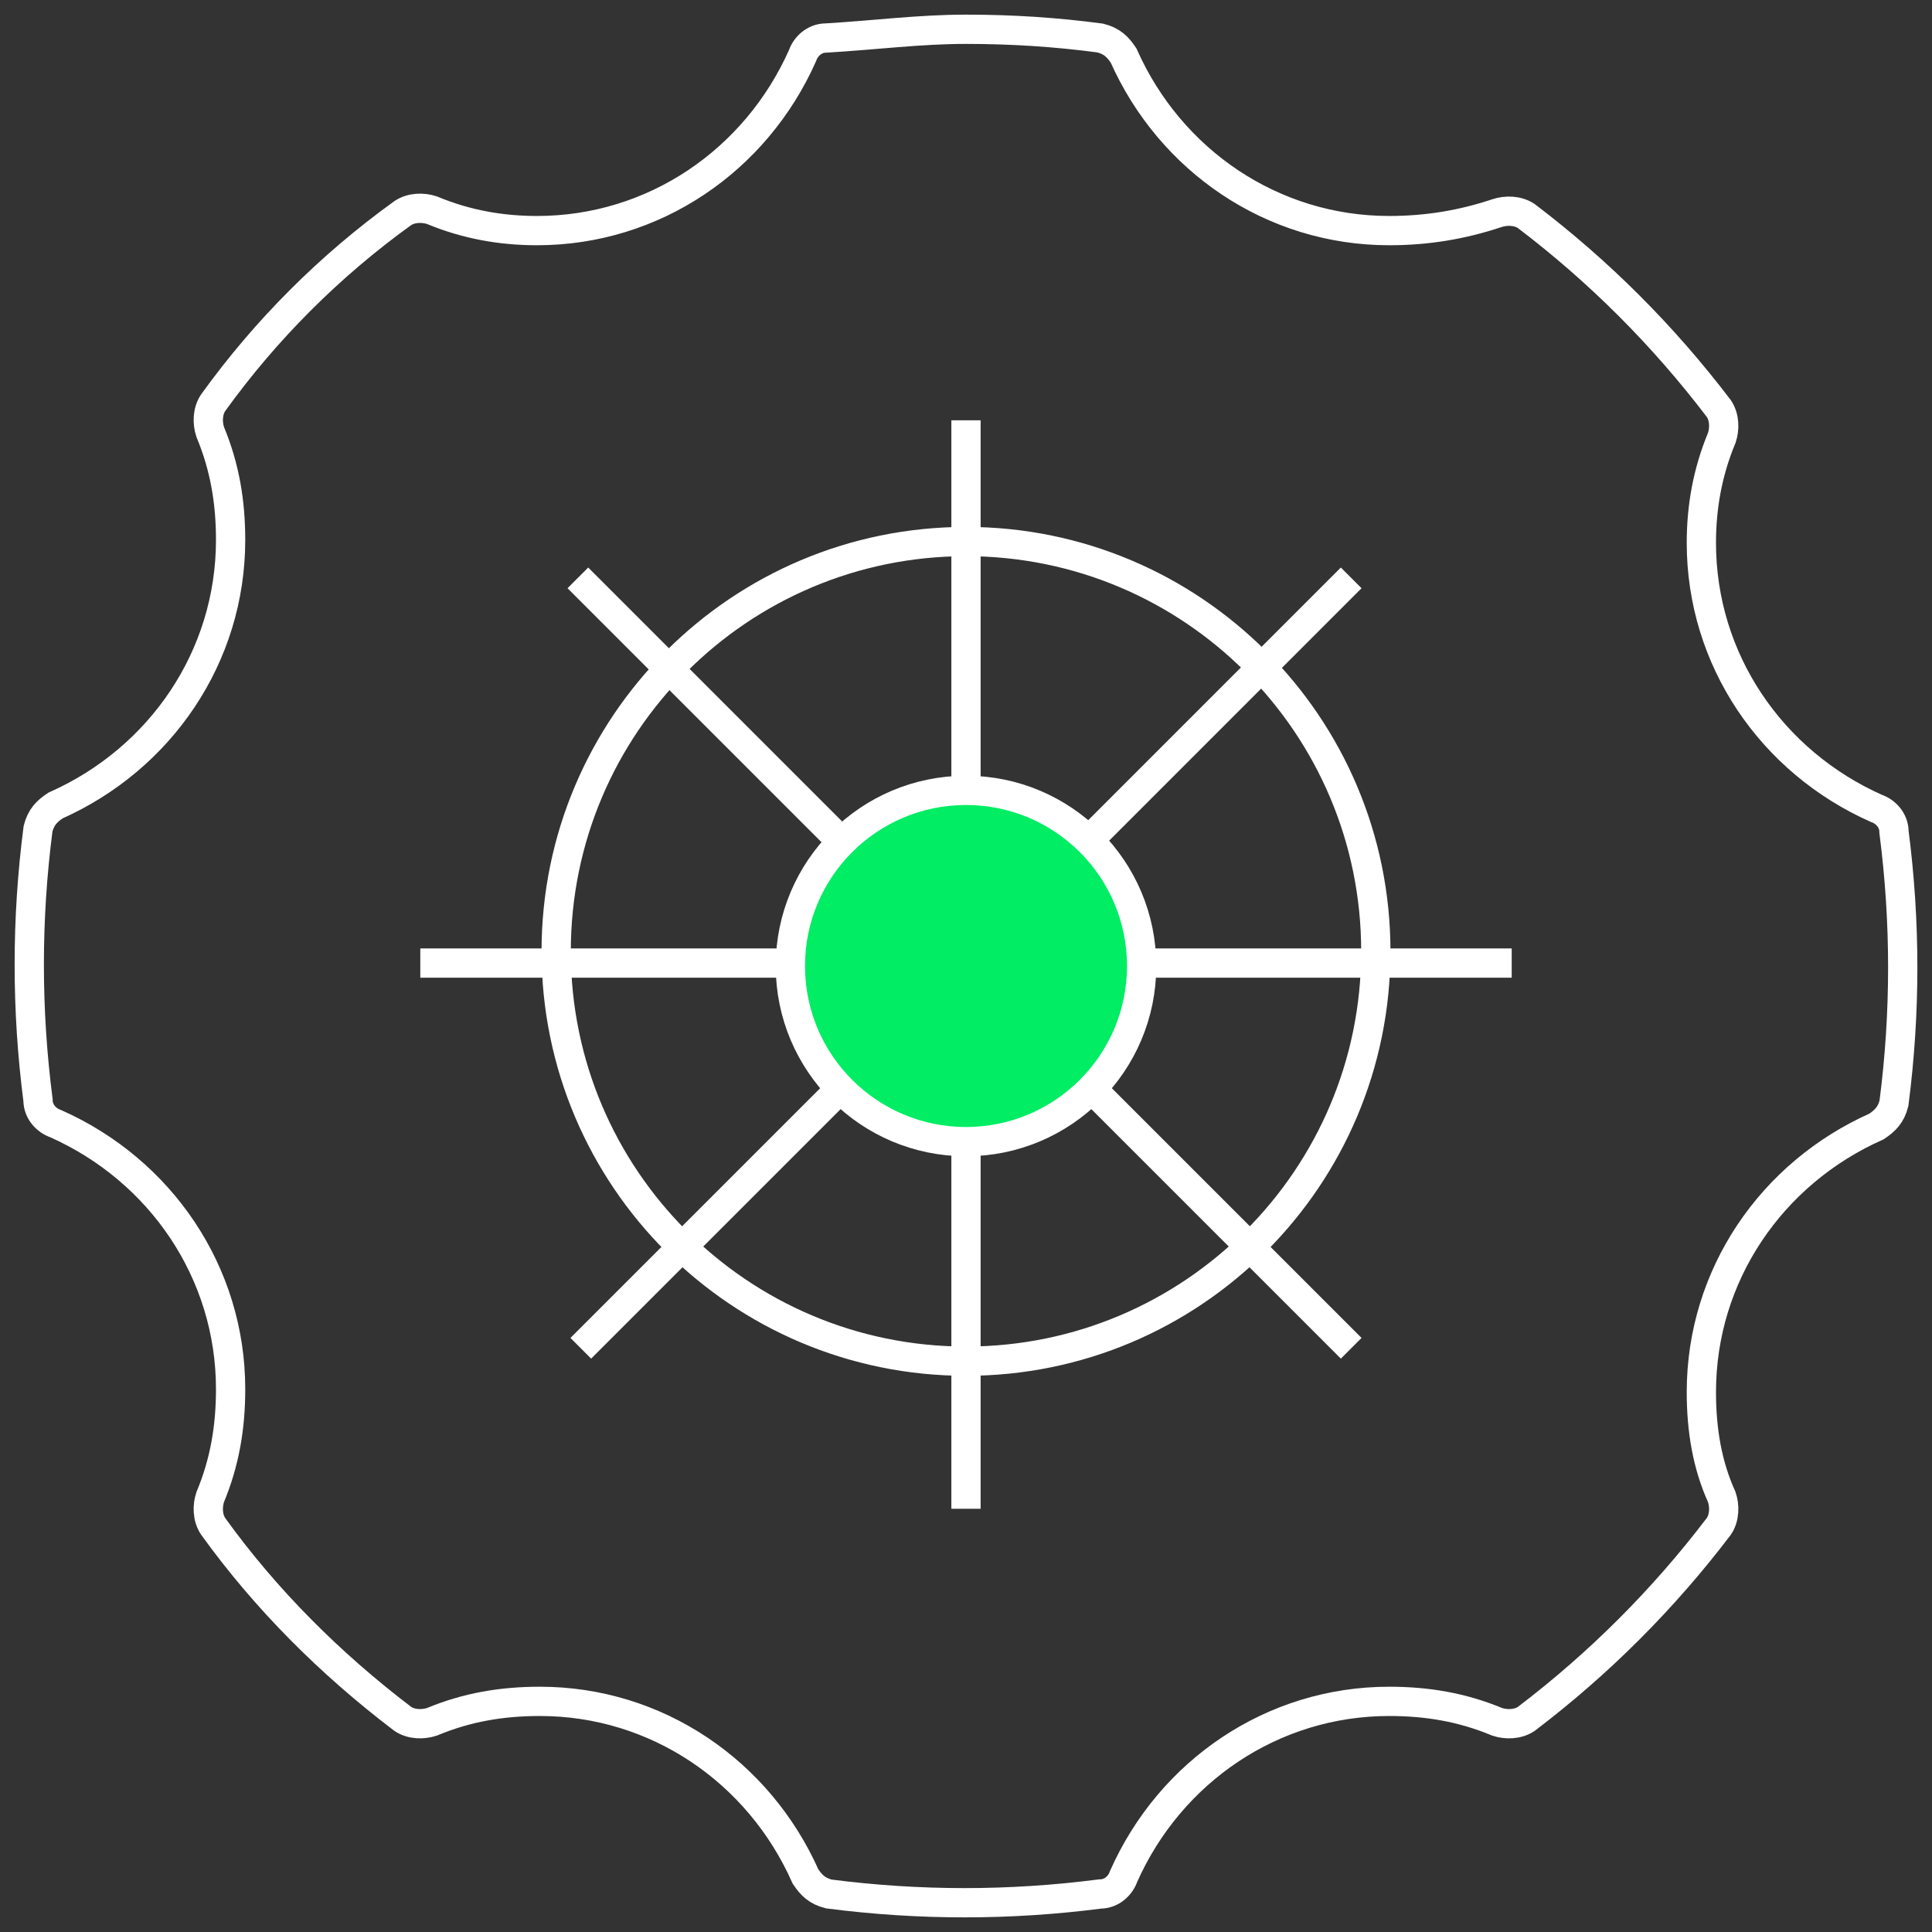
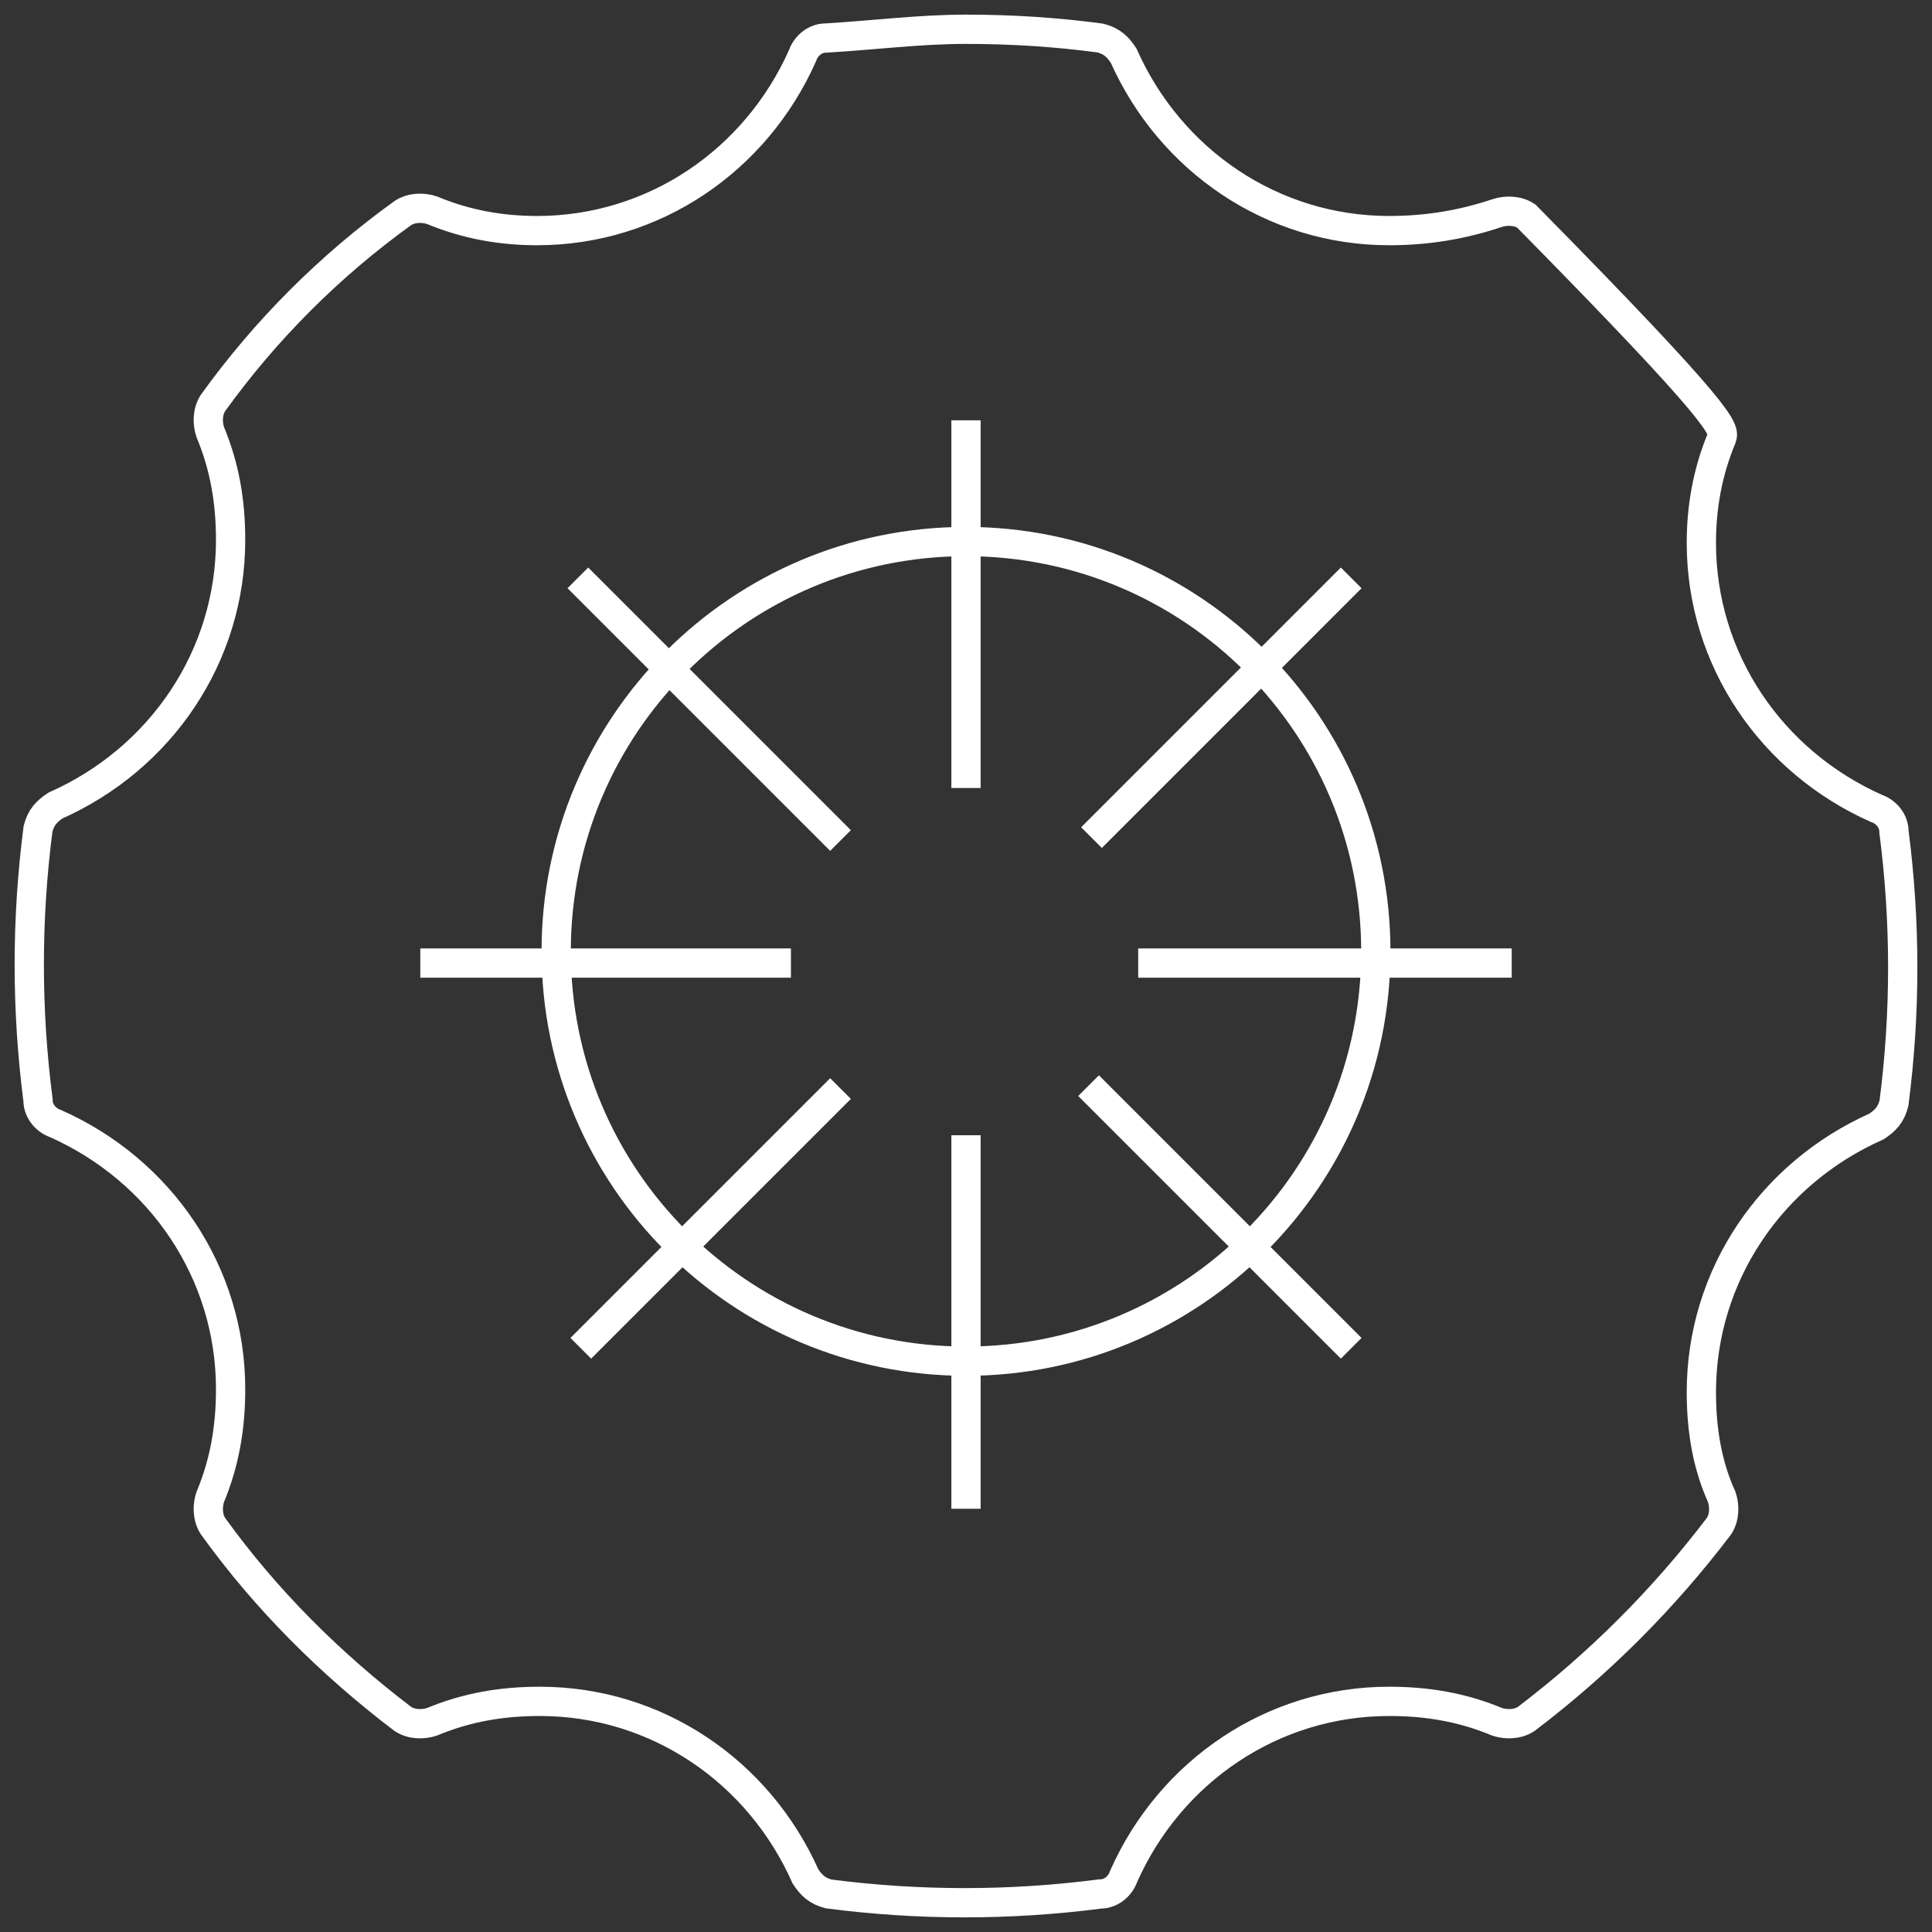
<svg xmlns="http://www.w3.org/2000/svg" width="66" height="66" viewBox="0 0 66 66" fill="none">
  <rect x="0" y="0" width="66" height="66" fill="#333333" stroke="none" />
-   <path d="M33 38.782V51.542M33 14.358V26.919M28.713 37.187L19.841 46.059M46.159 19.741L37.287 28.614M28.713 28.713L19.741 19.741M46.159 46.059L37.187 37.087M27.019 32.9H14.358M51.642 32.9H38.882M33 1C34.595 1 36.09 1.1 37.586 1.299C37.984 1.399 38.184 1.598 38.383 1.897C39.978 5.486 43.467 7.878 47.455 7.878C48.751 7.878 49.947 7.679 51.143 7.28C51.442 7.181 51.841 7.181 52.14 7.38C54.632 9.274 56.825 11.467 58.72 13.96C58.919 14.259 58.919 14.657 58.819 14.956C58.321 16.153 58.121 17.349 58.121 18.545C58.121 22.533 60.514 26.022 64.103 27.617C64.402 27.716 64.701 28.016 64.701 28.414C65.1 31.505 65.1 34.595 64.701 37.685C64.601 38.084 64.402 38.283 64.103 38.483C60.514 40.078 58.121 43.567 58.121 47.554C58.121 48.85 58.321 50.047 58.819 51.143C58.919 51.442 58.919 51.841 58.72 52.14C56.825 54.632 54.632 56.825 52.14 58.72C51.841 58.919 51.442 58.919 51.143 58.819C49.947 58.321 48.751 58.121 47.455 58.121C43.467 58.121 39.978 60.514 38.383 64.103C38.283 64.402 37.984 64.701 37.586 64.701C34.495 65.1 31.405 65.1 28.315 64.701C27.916 64.601 27.716 64.402 27.517 64.103C25.922 60.514 22.433 58.121 18.445 58.121C17.149 58.121 15.953 58.321 14.757 58.819C14.458 58.919 14.059 58.919 13.76 58.72C11.268 56.825 9.075 54.632 7.28 52.14C7.081 51.841 7.081 51.442 7.181 51.143C7.679 49.947 7.878 48.751 7.878 47.455C7.878 43.467 5.486 39.978 1.897 38.383C1.598 38.283 1.299 37.984 1.299 37.586C0.9 34.495 0.9 31.405 1.299 28.315C1.399 27.916 1.598 27.716 1.897 27.517C5.486 25.922 7.878 22.433 7.878 18.445C7.878 17.149 7.679 15.953 7.181 14.757C7.081 14.458 7.081 14.059 7.28 13.76C9.075 11.268 11.268 9.075 13.76 7.28C14.059 7.081 14.458 7.081 14.757 7.181C15.953 7.679 17.149 7.878 18.346 7.878C22.333 7.878 25.822 5.486 27.417 1.897C27.517 1.598 27.816 1.299 28.215 1.299C29.91 1.199 31.405 1 33 1ZM47 32.5C47 40.232 40.732 46.5 33 46.5C25.268 46.5 19 40.232 19 32.5C19 24.768 25.268 18.5 33 18.5C40.732 18.5 47 24.768 47 32.5Z" stroke="white" stroke-miterlimit="10" />
-   <path d="M33 39C36.314 39 39 36.314 39 33C39 29.686 36.314 27 33 27C29.686 27 27 29.686 27 33C27 36.314 29.686 39 33 39Z" fill="#00ED64" stroke="white" stroke-miterlimit="10" />
+   <path d="M33 38.782V51.542M33 14.358V26.919M28.713 37.187L19.841 46.059M46.159 19.741L37.287 28.614M28.713 28.713L19.741 19.741M46.159 46.059L37.187 37.087M27.019 32.9H14.358M51.642 32.9H38.882M33 1C34.595 1 36.09 1.1 37.586 1.299C37.984 1.399 38.184 1.598 38.383 1.897C39.978 5.486 43.467 7.878 47.455 7.878C48.751 7.878 49.947 7.679 51.143 7.28C51.442 7.181 51.841 7.181 52.14 7.38C58.919 14.259 58.919 14.657 58.819 14.956C58.321 16.153 58.121 17.349 58.121 18.545C58.121 22.533 60.514 26.022 64.103 27.617C64.402 27.716 64.701 28.016 64.701 28.414C65.1 31.505 65.1 34.595 64.701 37.685C64.601 38.084 64.402 38.283 64.103 38.483C60.514 40.078 58.121 43.567 58.121 47.554C58.121 48.85 58.321 50.047 58.819 51.143C58.919 51.442 58.919 51.841 58.72 52.14C56.825 54.632 54.632 56.825 52.14 58.72C51.841 58.919 51.442 58.919 51.143 58.819C49.947 58.321 48.751 58.121 47.455 58.121C43.467 58.121 39.978 60.514 38.383 64.103C38.283 64.402 37.984 64.701 37.586 64.701C34.495 65.1 31.405 65.1 28.315 64.701C27.916 64.601 27.716 64.402 27.517 64.103C25.922 60.514 22.433 58.121 18.445 58.121C17.149 58.121 15.953 58.321 14.757 58.819C14.458 58.919 14.059 58.919 13.76 58.72C11.268 56.825 9.075 54.632 7.28 52.14C7.081 51.841 7.081 51.442 7.181 51.143C7.679 49.947 7.878 48.751 7.878 47.455C7.878 43.467 5.486 39.978 1.897 38.383C1.598 38.283 1.299 37.984 1.299 37.586C0.9 34.495 0.9 31.405 1.299 28.315C1.399 27.916 1.598 27.716 1.897 27.517C5.486 25.922 7.878 22.433 7.878 18.445C7.878 17.149 7.679 15.953 7.181 14.757C7.081 14.458 7.081 14.059 7.28 13.76C9.075 11.268 11.268 9.075 13.76 7.28C14.059 7.081 14.458 7.081 14.757 7.181C15.953 7.679 17.149 7.878 18.346 7.878C22.333 7.878 25.822 5.486 27.417 1.897C27.517 1.598 27.816 1.299 28.215 1.299C29.91 1.199 31.405 1 33 1ZM47 32.5C47 40.232 40.732 46.5 33 46.5C25.268 46.5 19 40.232 19 32.5C19 24.768 25.268 18.5 33 18.5C40.732 18.5 47 24.768 47 32.5Z" stroke="white" stroke-miterlimit="10" />
</svg>